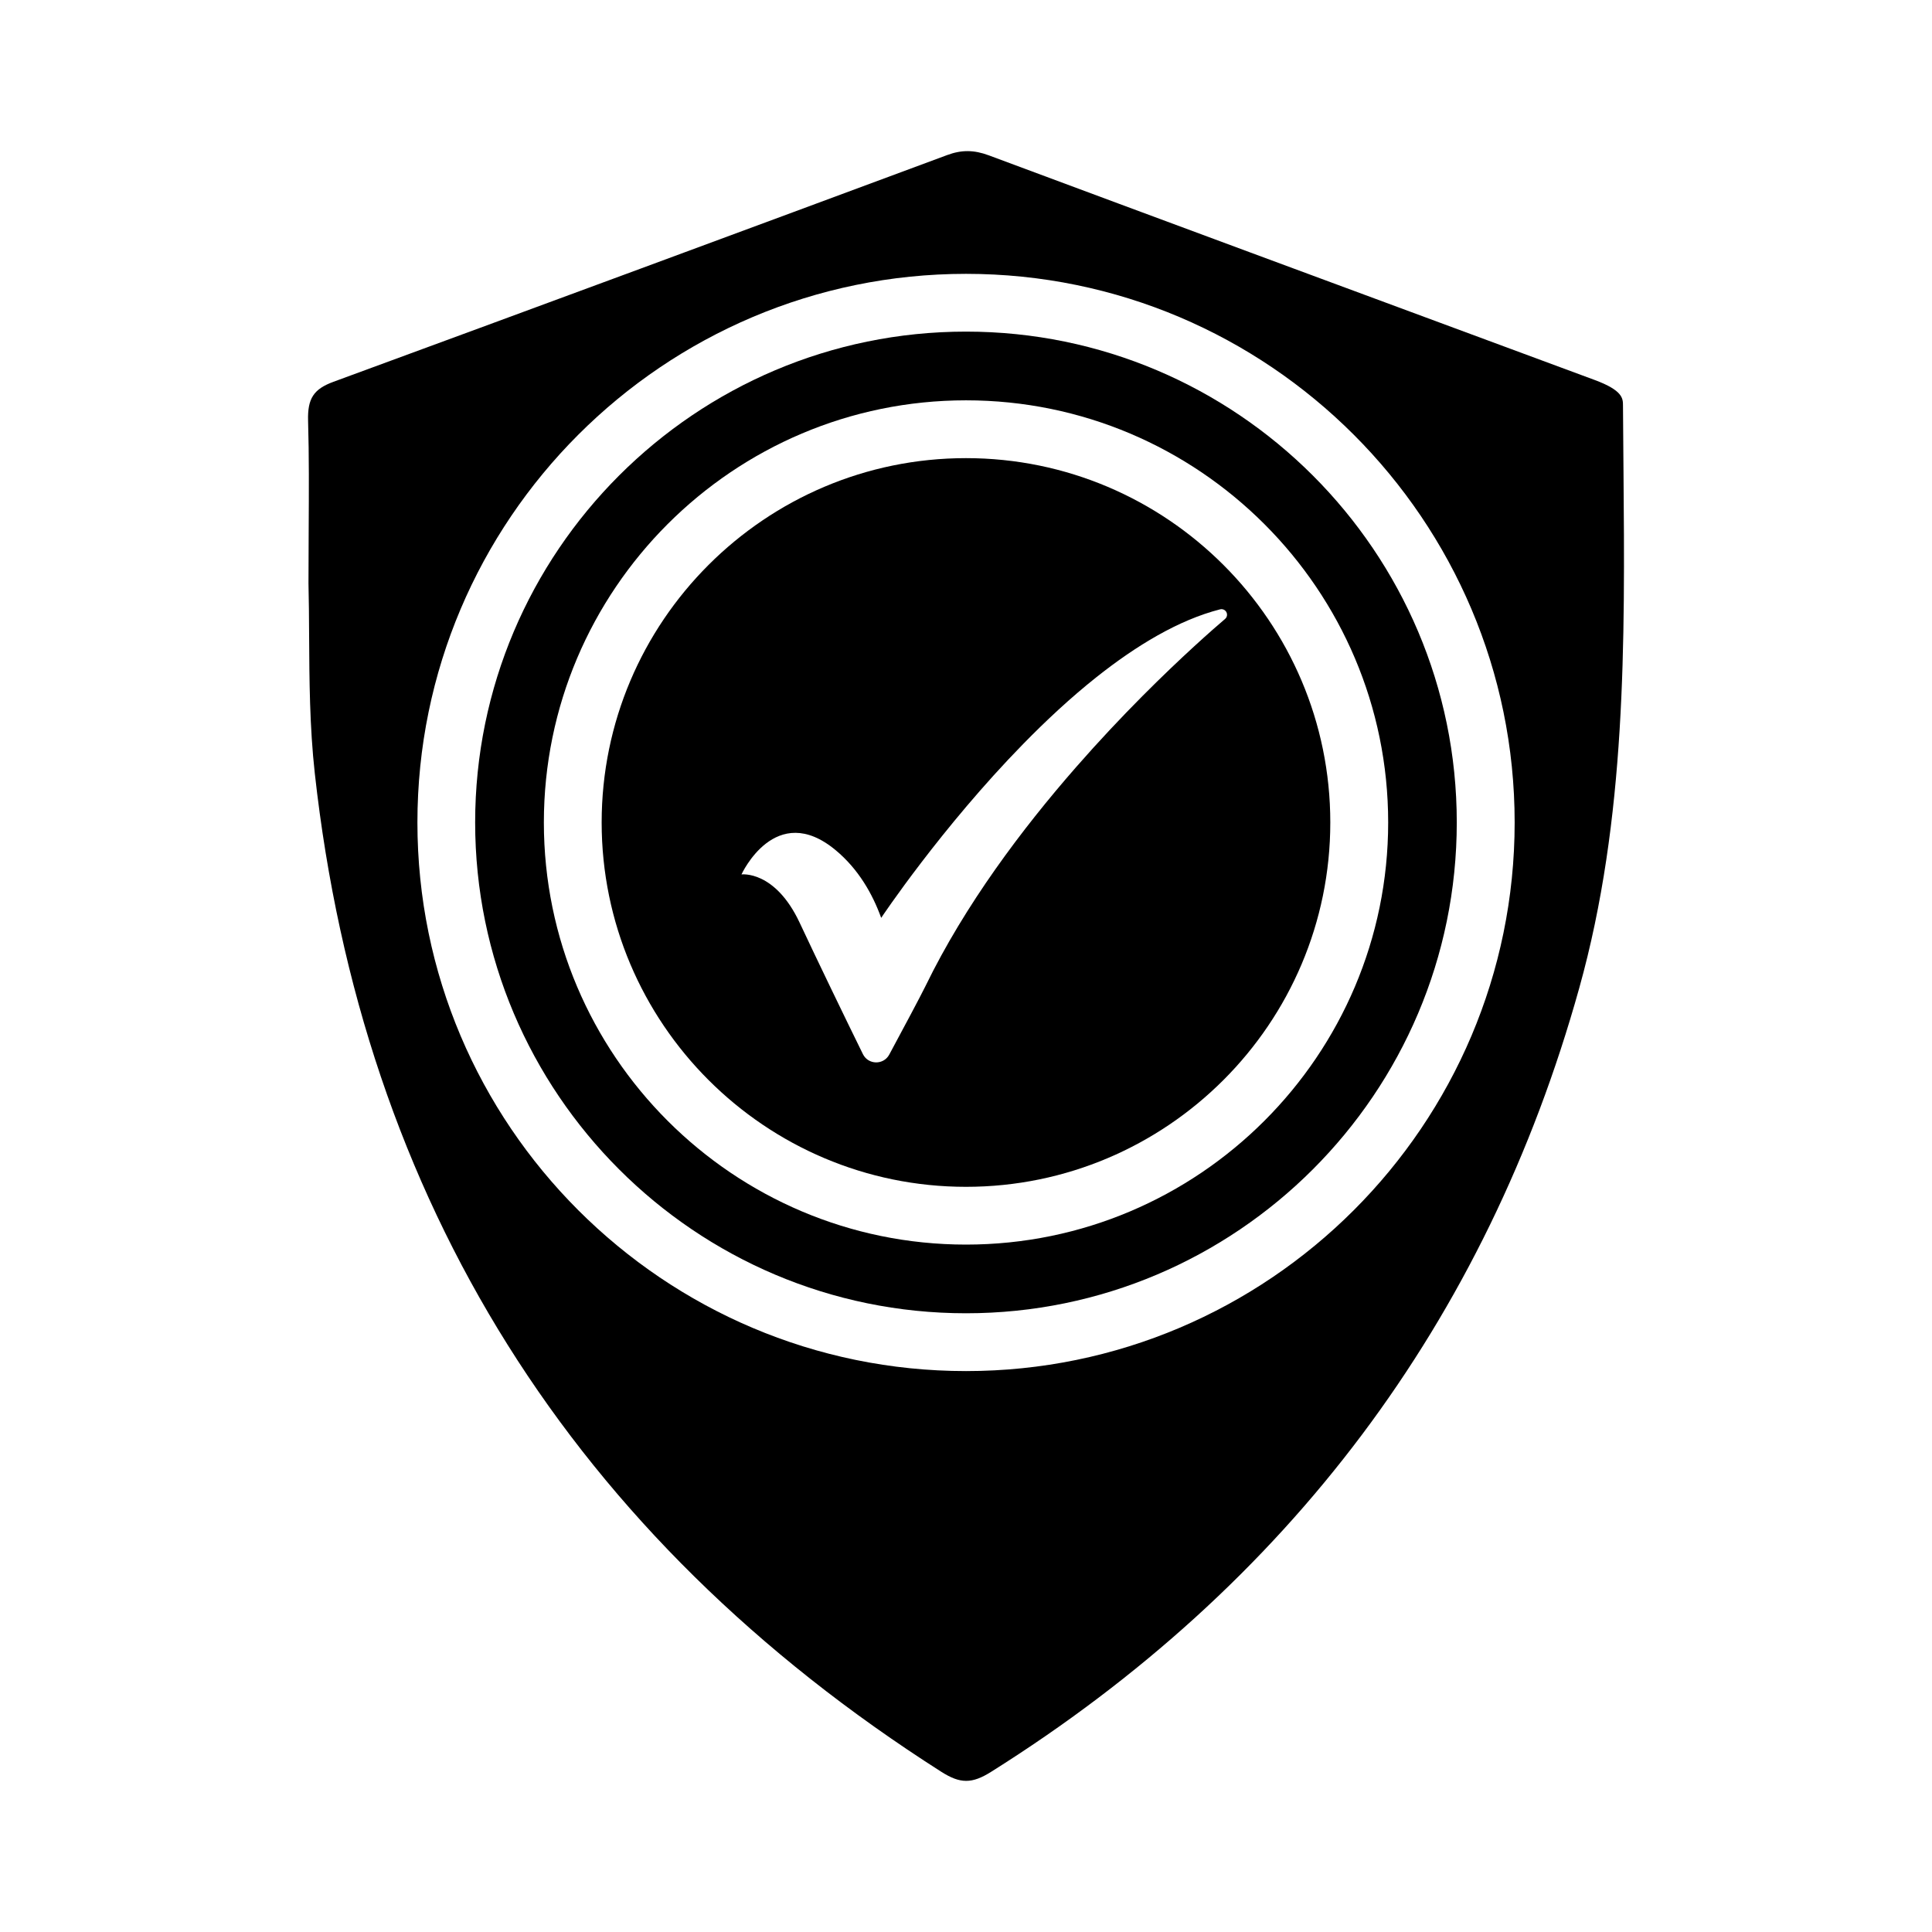
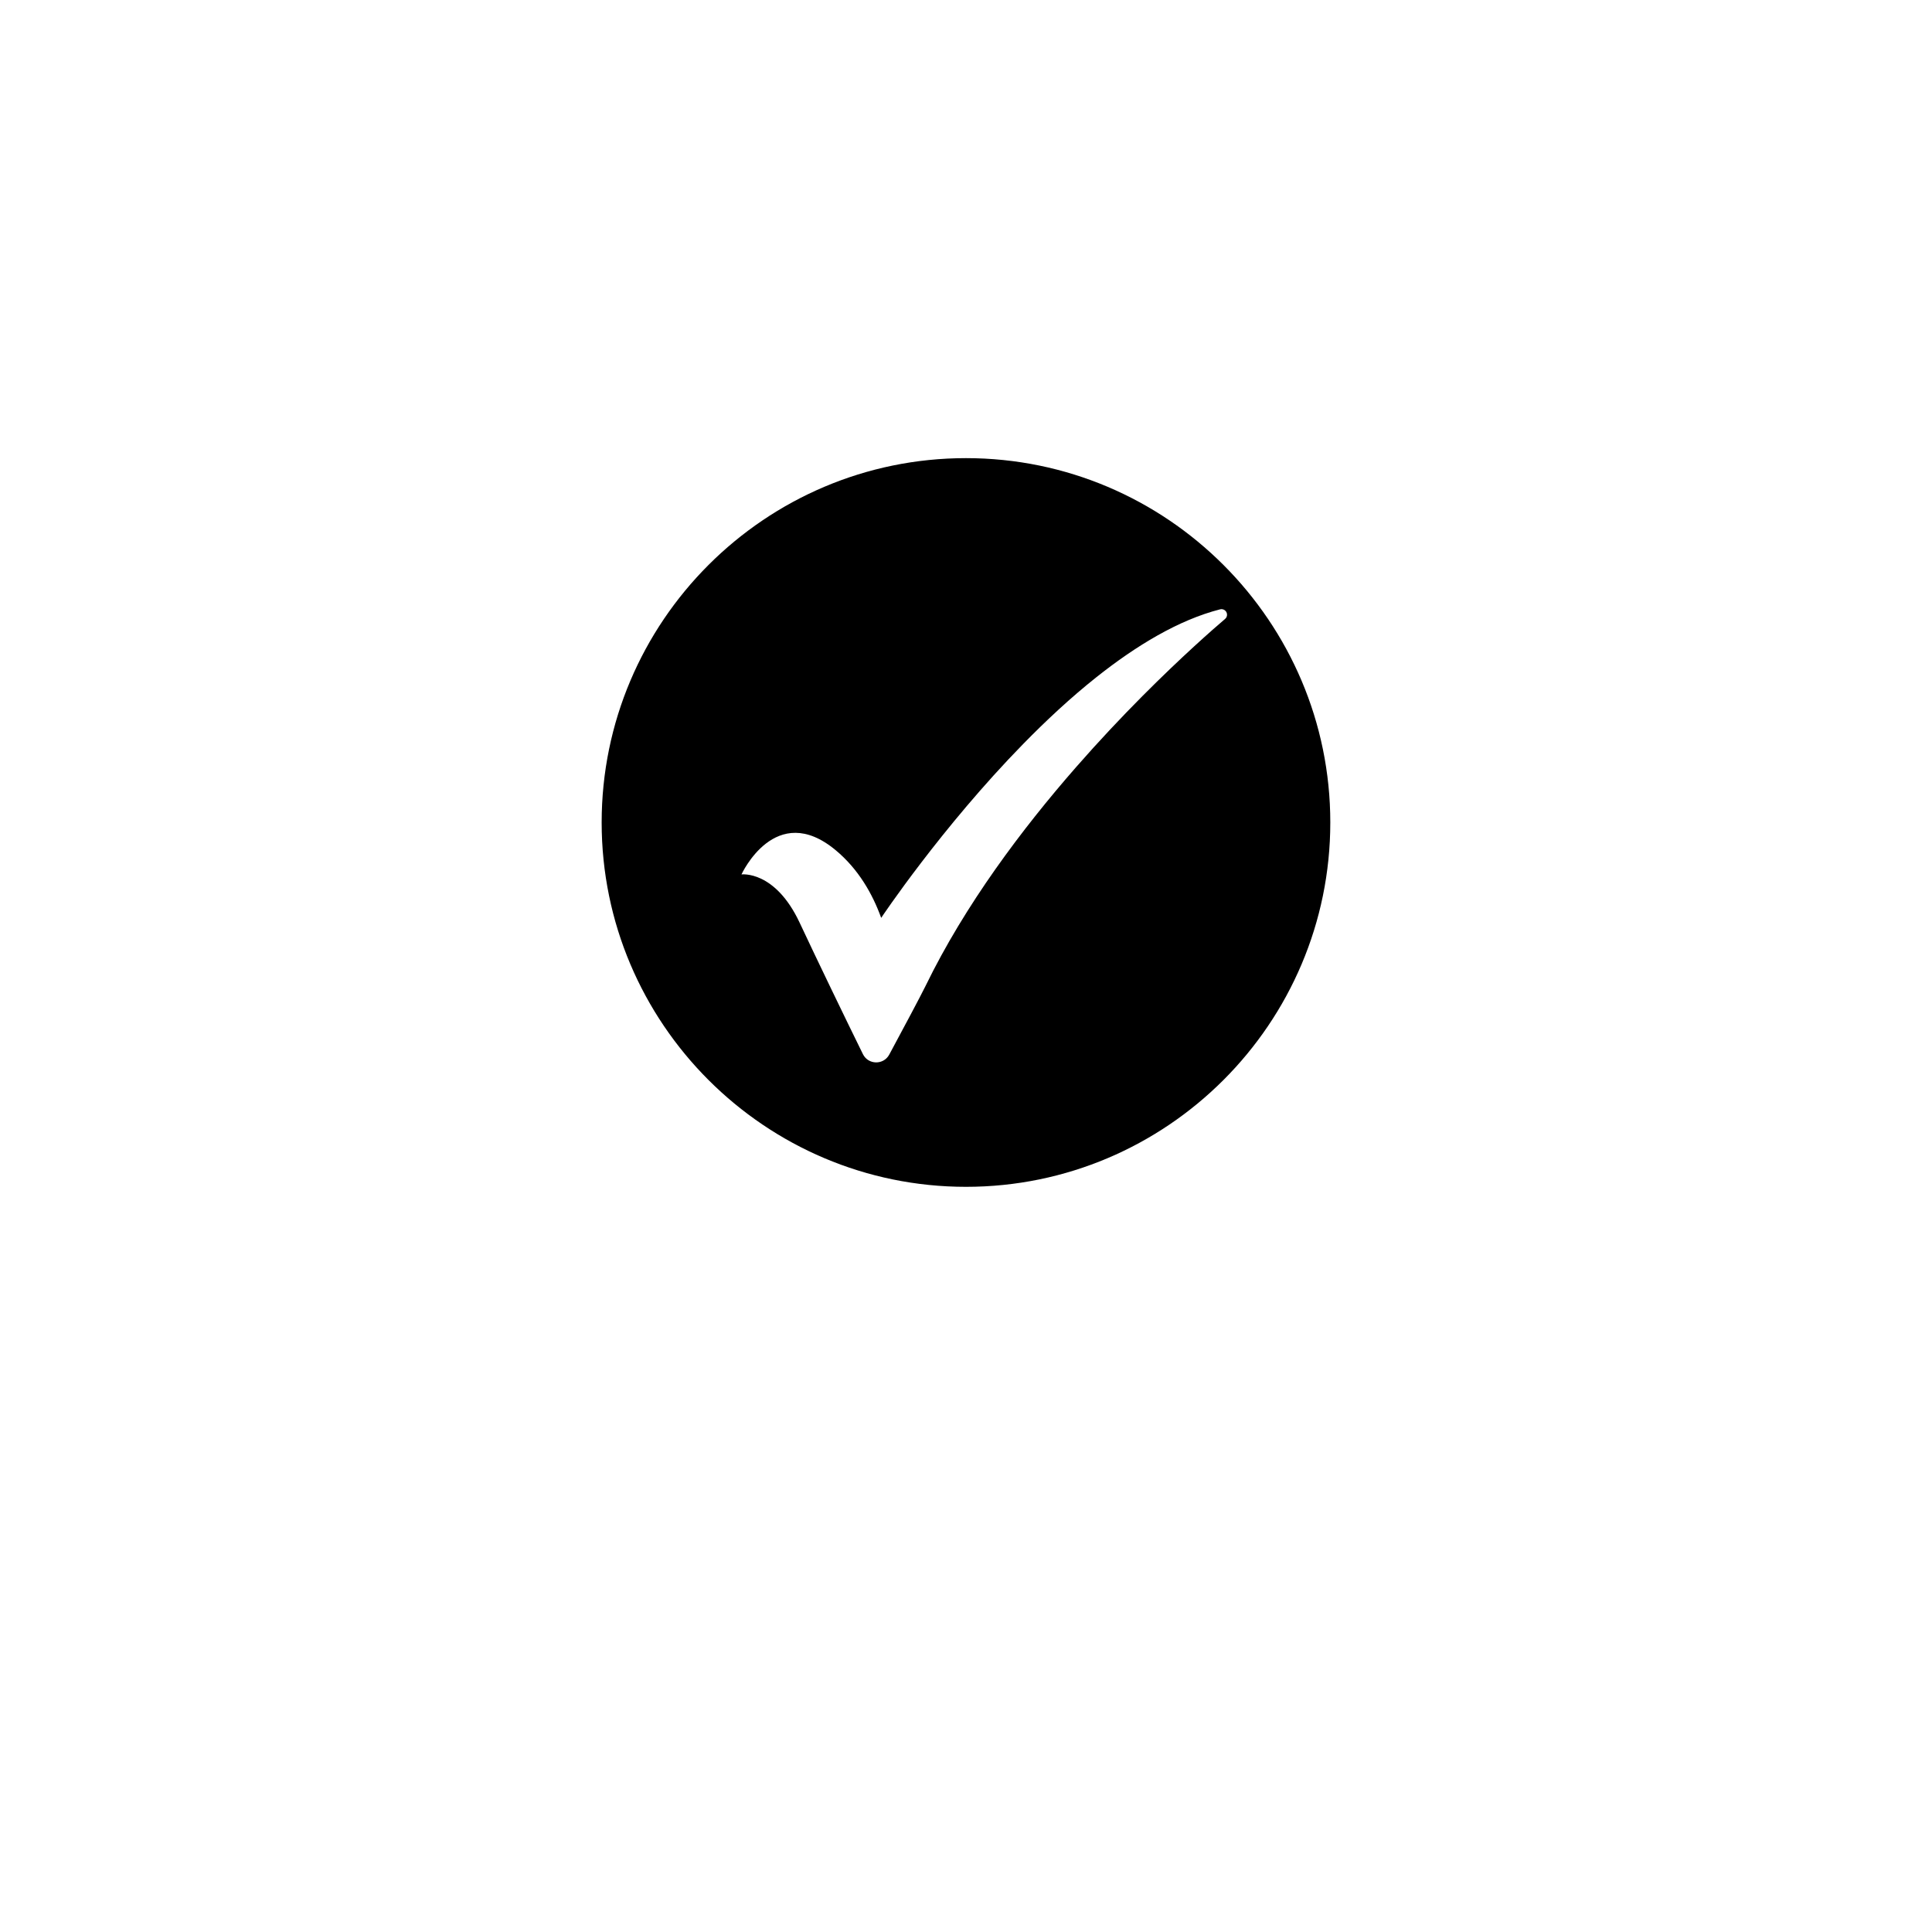
<svg xmlns="http://www.w3.org/2000/svg" fill="#000000" width="800px" height="800px" version="1.1" viewBox="144 144 512 512">
  <g>
-     <path d="m400 231.88c-71.727 0-130.08 58.352-130.08 130.08 0 71.715 58.352 130.07 130.08 130.07 71.715 0 130.06-58.352 130.06-130.07 0-71.727-58.344-130.08-130.06-130.08zm0 241.95c-61.691 0-111.87-50.18-111.87-111.87 0-61.691 50.18-111.87 111.87-111.87s111.88 50.18 111.88 111.87c0 61.691-50.188 111.87-111.88 111.87z" />
    <path d="m400 265.41c-53.238 0-96.555 43.316-96.555 96.555 0 53.238 43.316 96.555 96.555 96.555 53.238 0 96.543-43.316 96.543-96.555 0-53.238-43.305-96.555-96.543-96.555zm68.668 42.605c-3.293 2.805-11.605 10.09-21.938 20.477-5.445 5.477-11.434 11.809-17.59 18.844-14.324 16.379-29.402 36.457-39.848 57.926-1.277 2.629-6.164 11.766-9.629 18.211-1.512 2.816-5.574 2.746-6.984-0.121-4.727-9.609-12.281-25.25-16.746-34.789-6.551-14.004-15.434-12.832-15.434-12.832s8.988-19.707 24.969-6.418c5.988 4.981 9.727 11.504 12.055 17.93 0 0 15.941-23.922 37.656-46.109 6.055-6.188 12.535-12.23 19.277-17.59 10.672-8.484 21.918-15.262 32.891-18.066 0.387-0.098 0.793-0.031 1.133 0.176 0.848 0.531 0.941 1.723 0.188 2.363z" />
-     <path d="m574.24 268.6-0.133-17.113c0-1.879-0.02-4.012-7.481-6.781l-22.105-8.184c-46.16-17.086-92.336-34.168-138.46-51.348-3.938-1.469-7.238-1.504-11.07-0.074-54.184 20.117-108.39 40.156-162.63 60.082-5.254 1.926-6.883 4.441-6.715 10.324 0.273 9.324 0.215 18.656 0.16 28.914l-0.055 14.188c0.113 4.387 0.141 8.988 0.168 13.758 0.066 11.875 0.133 24.164 1.504 36.562 12.559 113.37 68.426 202.4 166.04 264.62 5.031 3.199 8.117 3.199 13.203 0 78.797-49.516 131.24-119.4 155.85-207.7 12.512-44.832 12.102-91.812 11.727-137.25zm-174.23 238.75c-80.168 0-145.39-65.215-145.39-145.39 0-80.168 65.227-145.39 145.39-145.39 80.16 0 145.39 65.227 145.39 145.39 0 80.168-65.234 145.39-145.39 145.39z" />
  </g>
</svg>